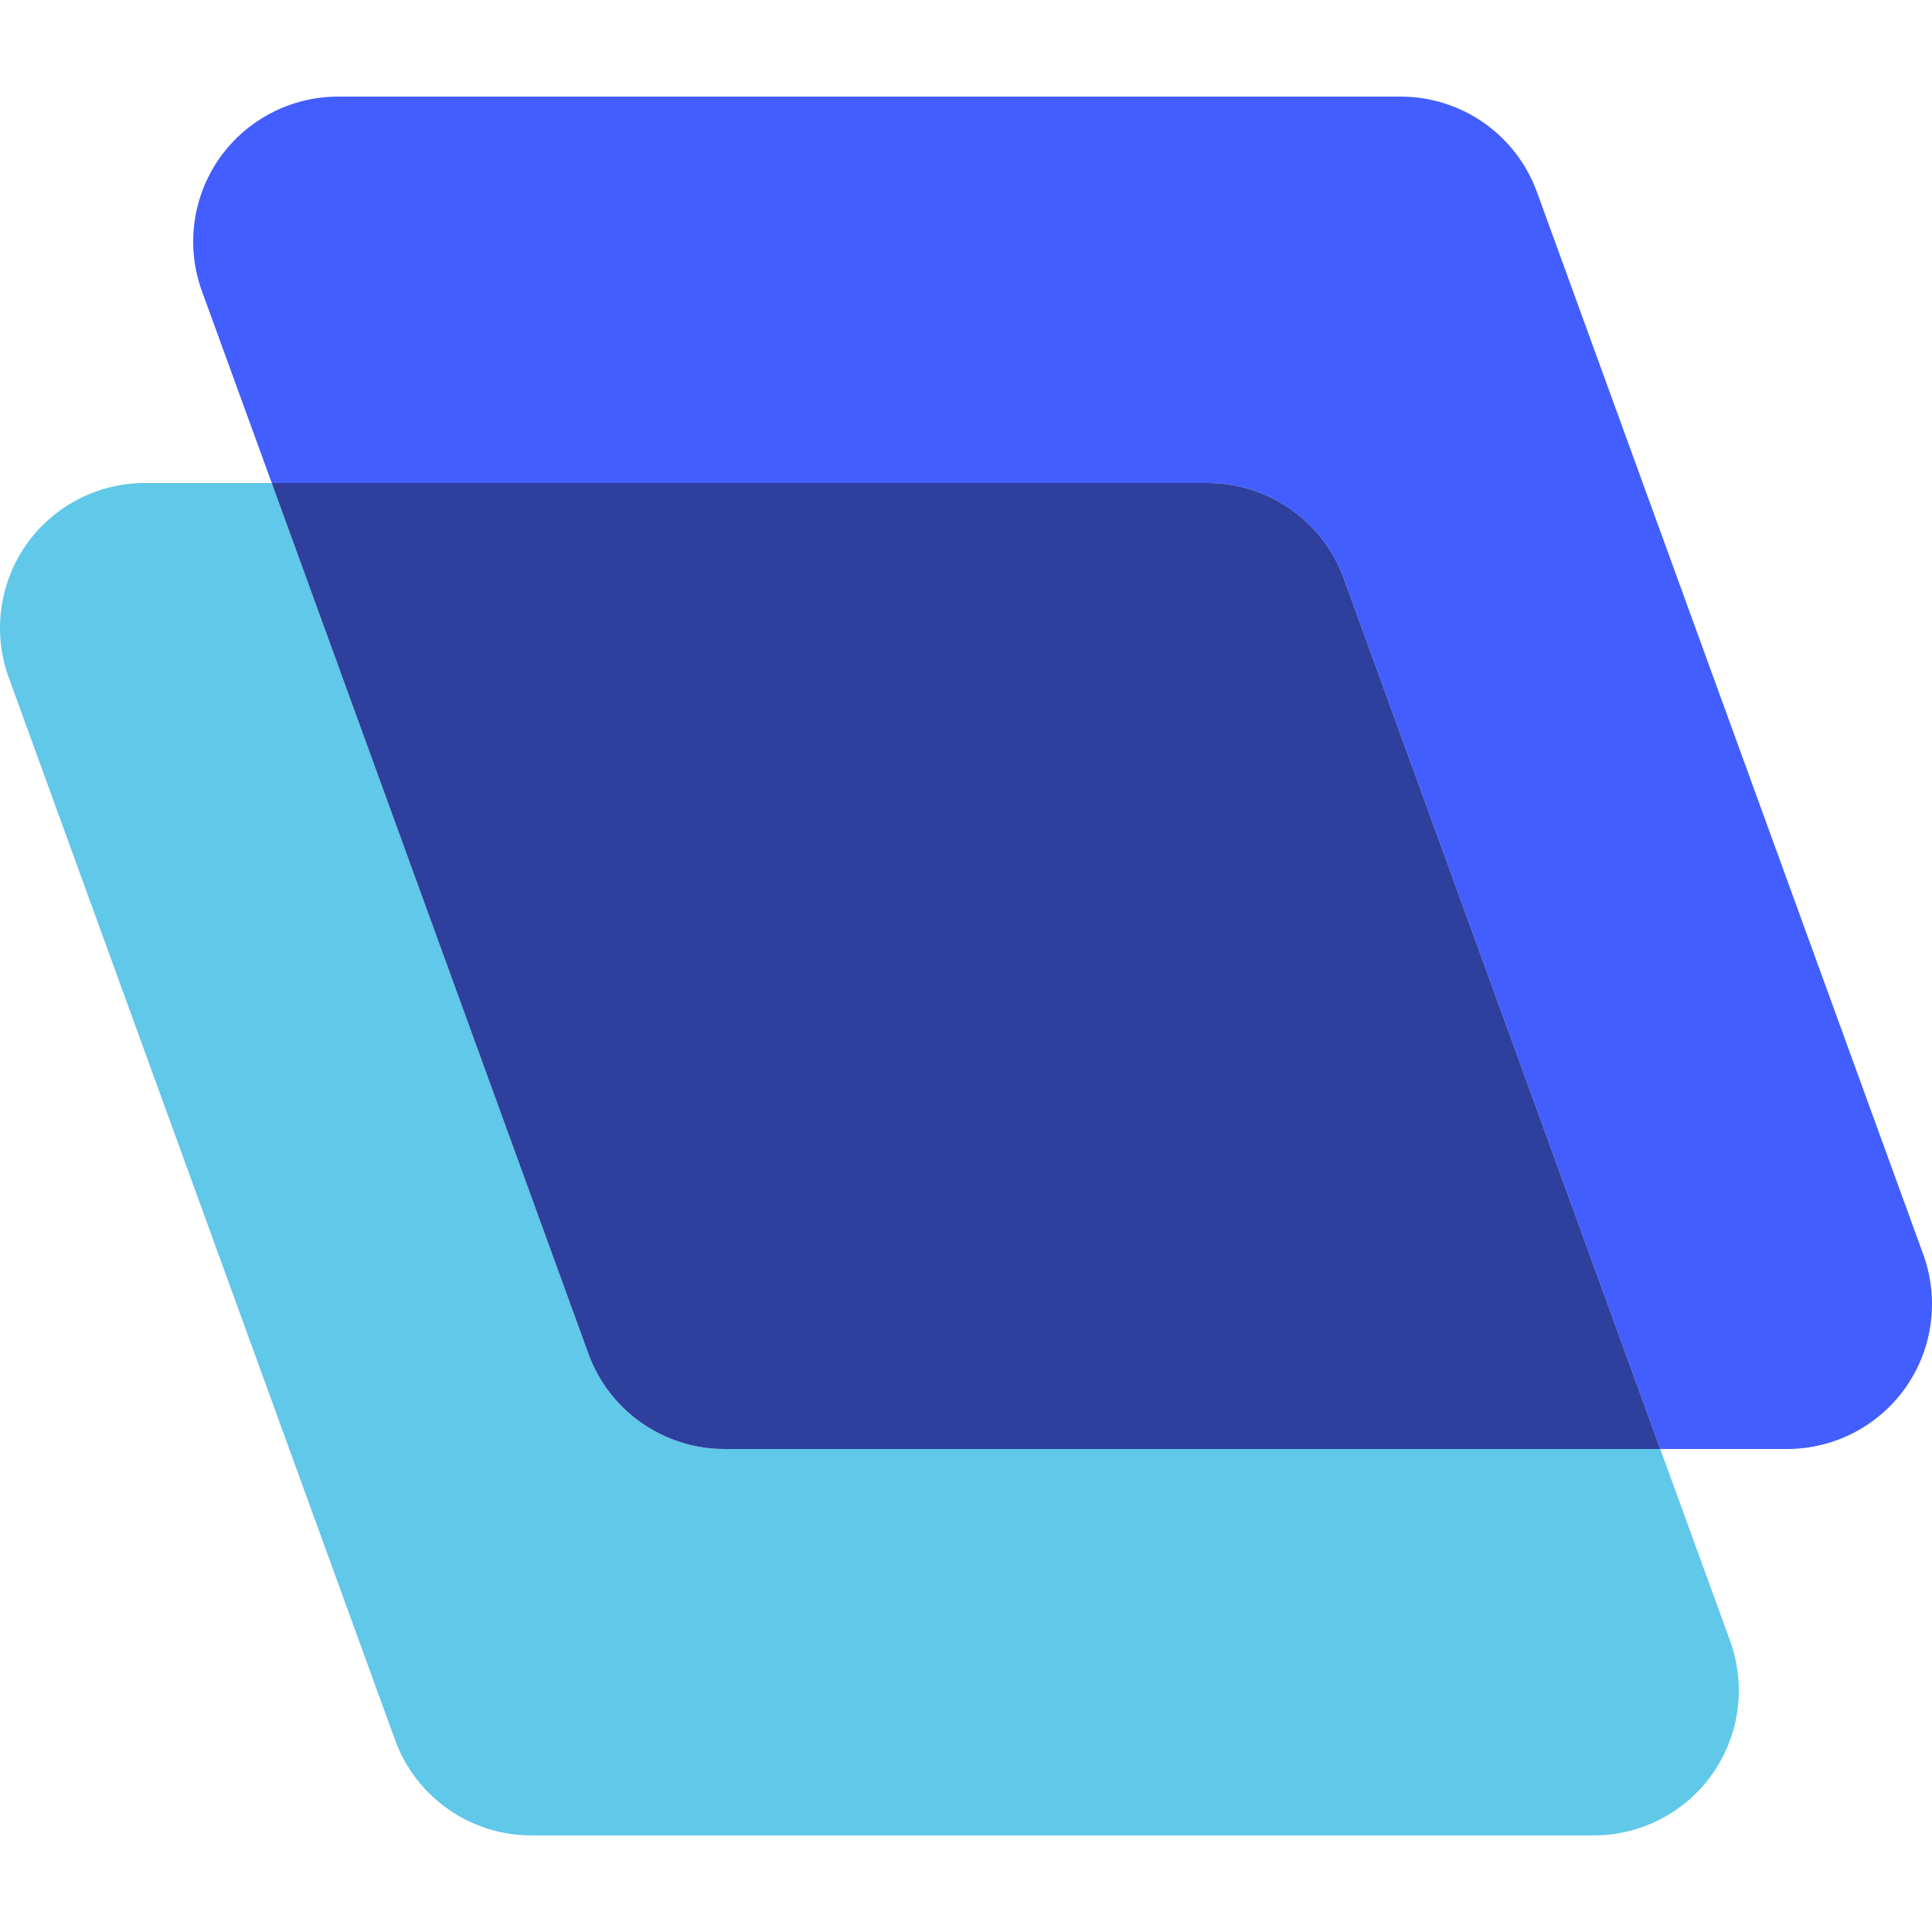
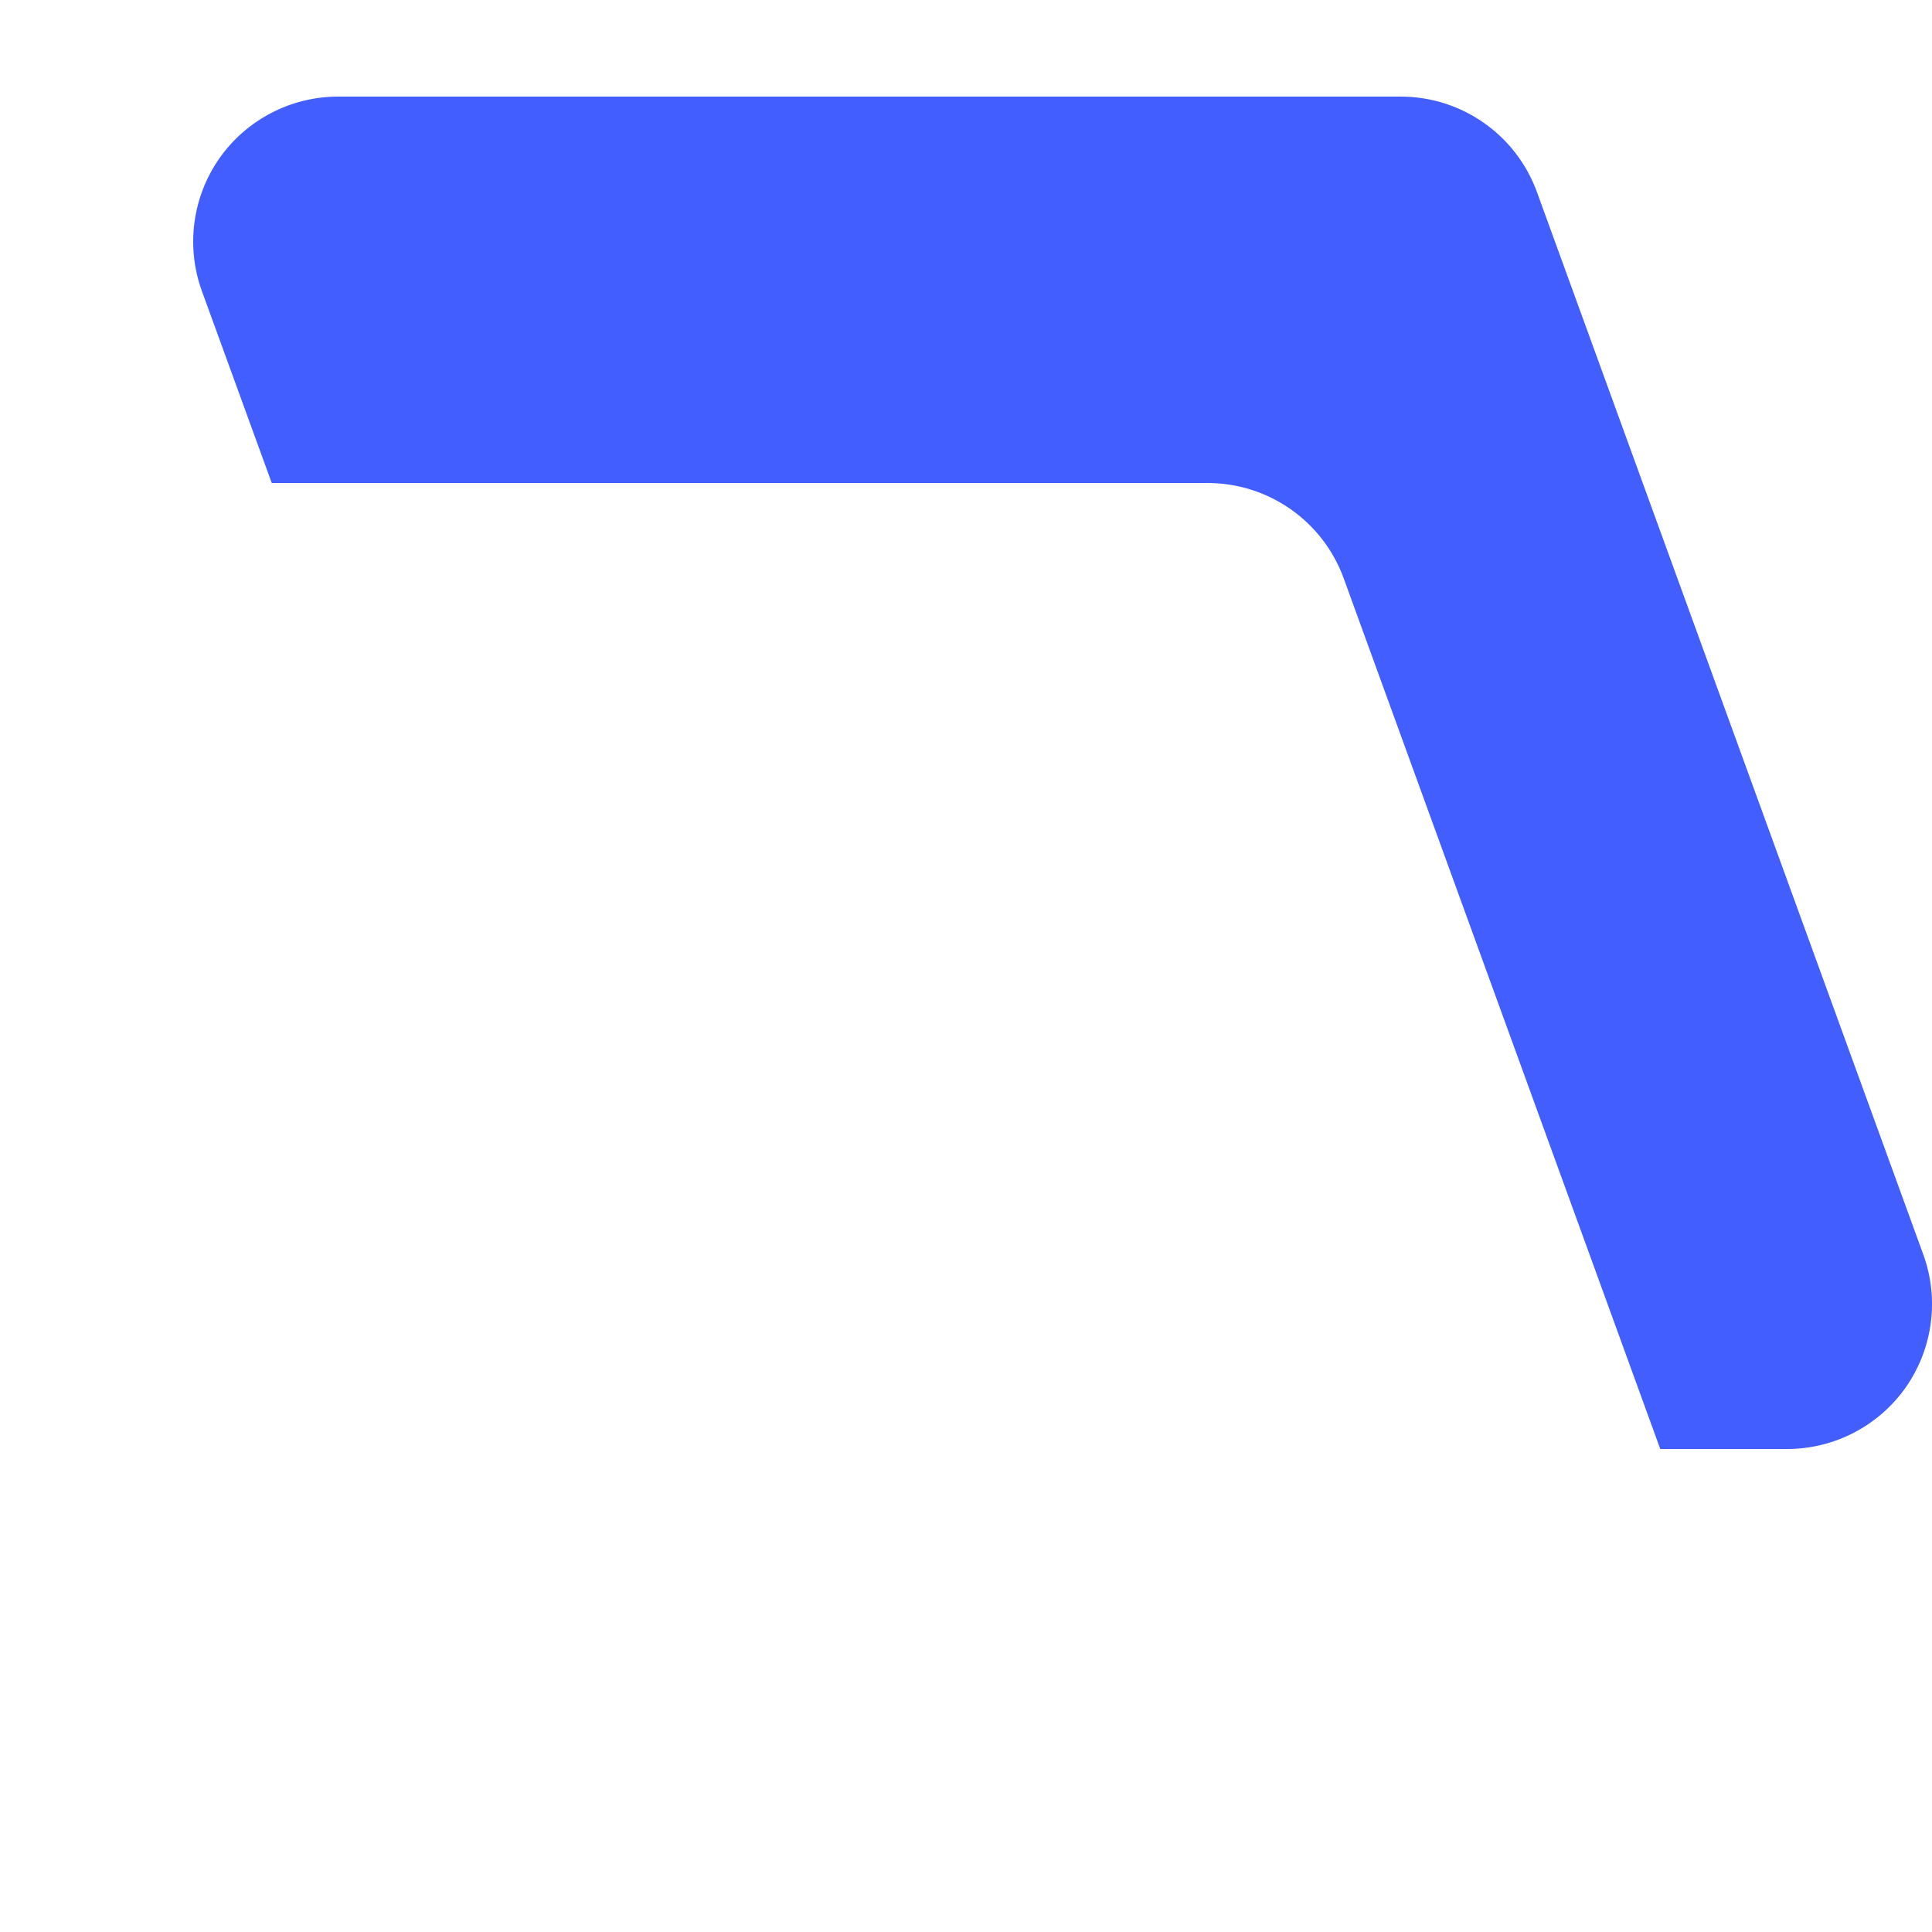
<svg xmlns="http://www.w3.org/2000/svg" width="20" height="20" viewBox="0 0 20 20" fill="none">
-   <path d="M1.5 5C1.011 5 0.552 5.239 0.271 5.639C-0.009 6.04 -0.077 6.553 0.09 7.013L4.09 18.013C4.306 18.605 4.869 19 5.5 19H16.5C16.989 19 17.448 18.761 17.729 18.36C18.009 17.96 18.077 17.447 17.91 16.987L17.187 15H7.5C6.87 15 6.306 14.605 6.091 14.013L2.813 5H1.5Z" fill="#60C8E9" />
  <path d="M3.5 1C3.011 1 2.552 1.239 2.271 1.639C1.991 2.04 1.923 2.553 2.09 3.013L2.813 5H12.501C13.131 5 13.695 5.395 13.91 5.987L17.187 15H18.5C18.989 15 19.448 14.761 19.729 14.361C20.009 13.96 20.077 13.447 19.91 12.987L15.91 1.987C15.694 1.395 15.131 1 14.5 1H3.5Z" fill="#425EFF" />
-   <path d="M17.187 15H7.5C6.87 15 6.306 14.605 6.091 14.013L2.813 5H12.501C13.131 5 13.695 5.395 13.91 5.987L17.187 15Z" fill="#2E3F9D" />
</svg>